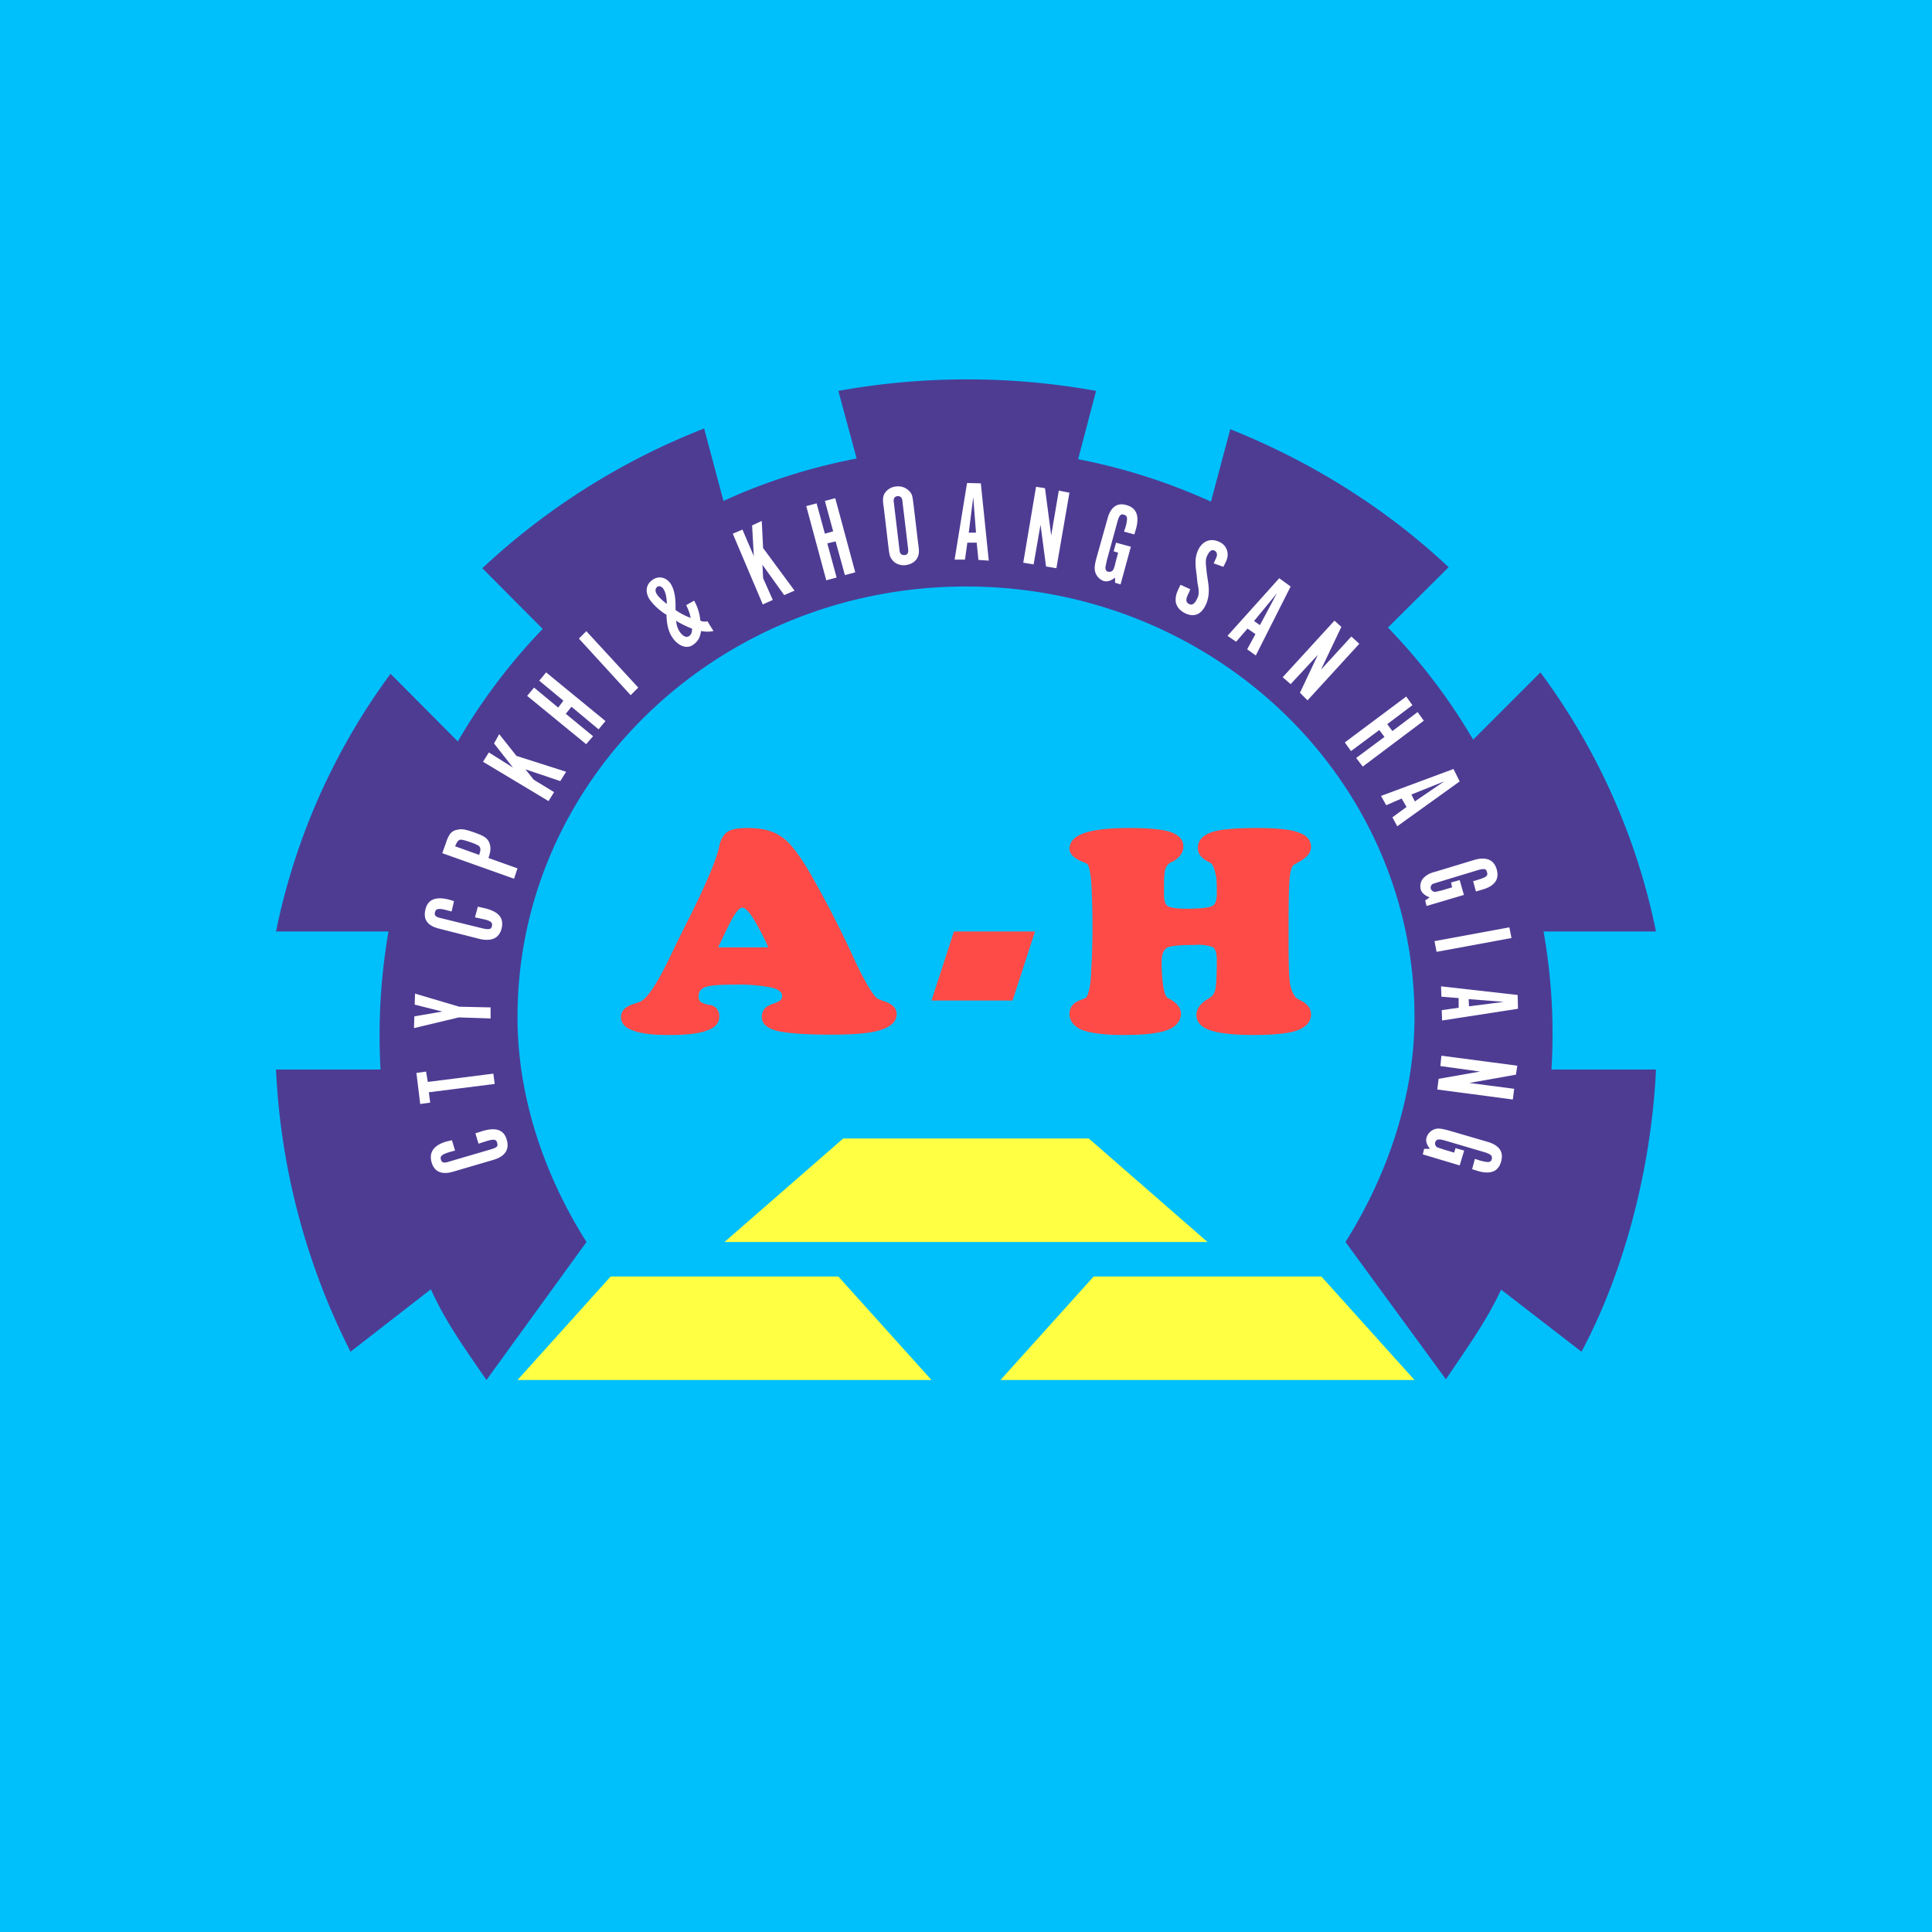
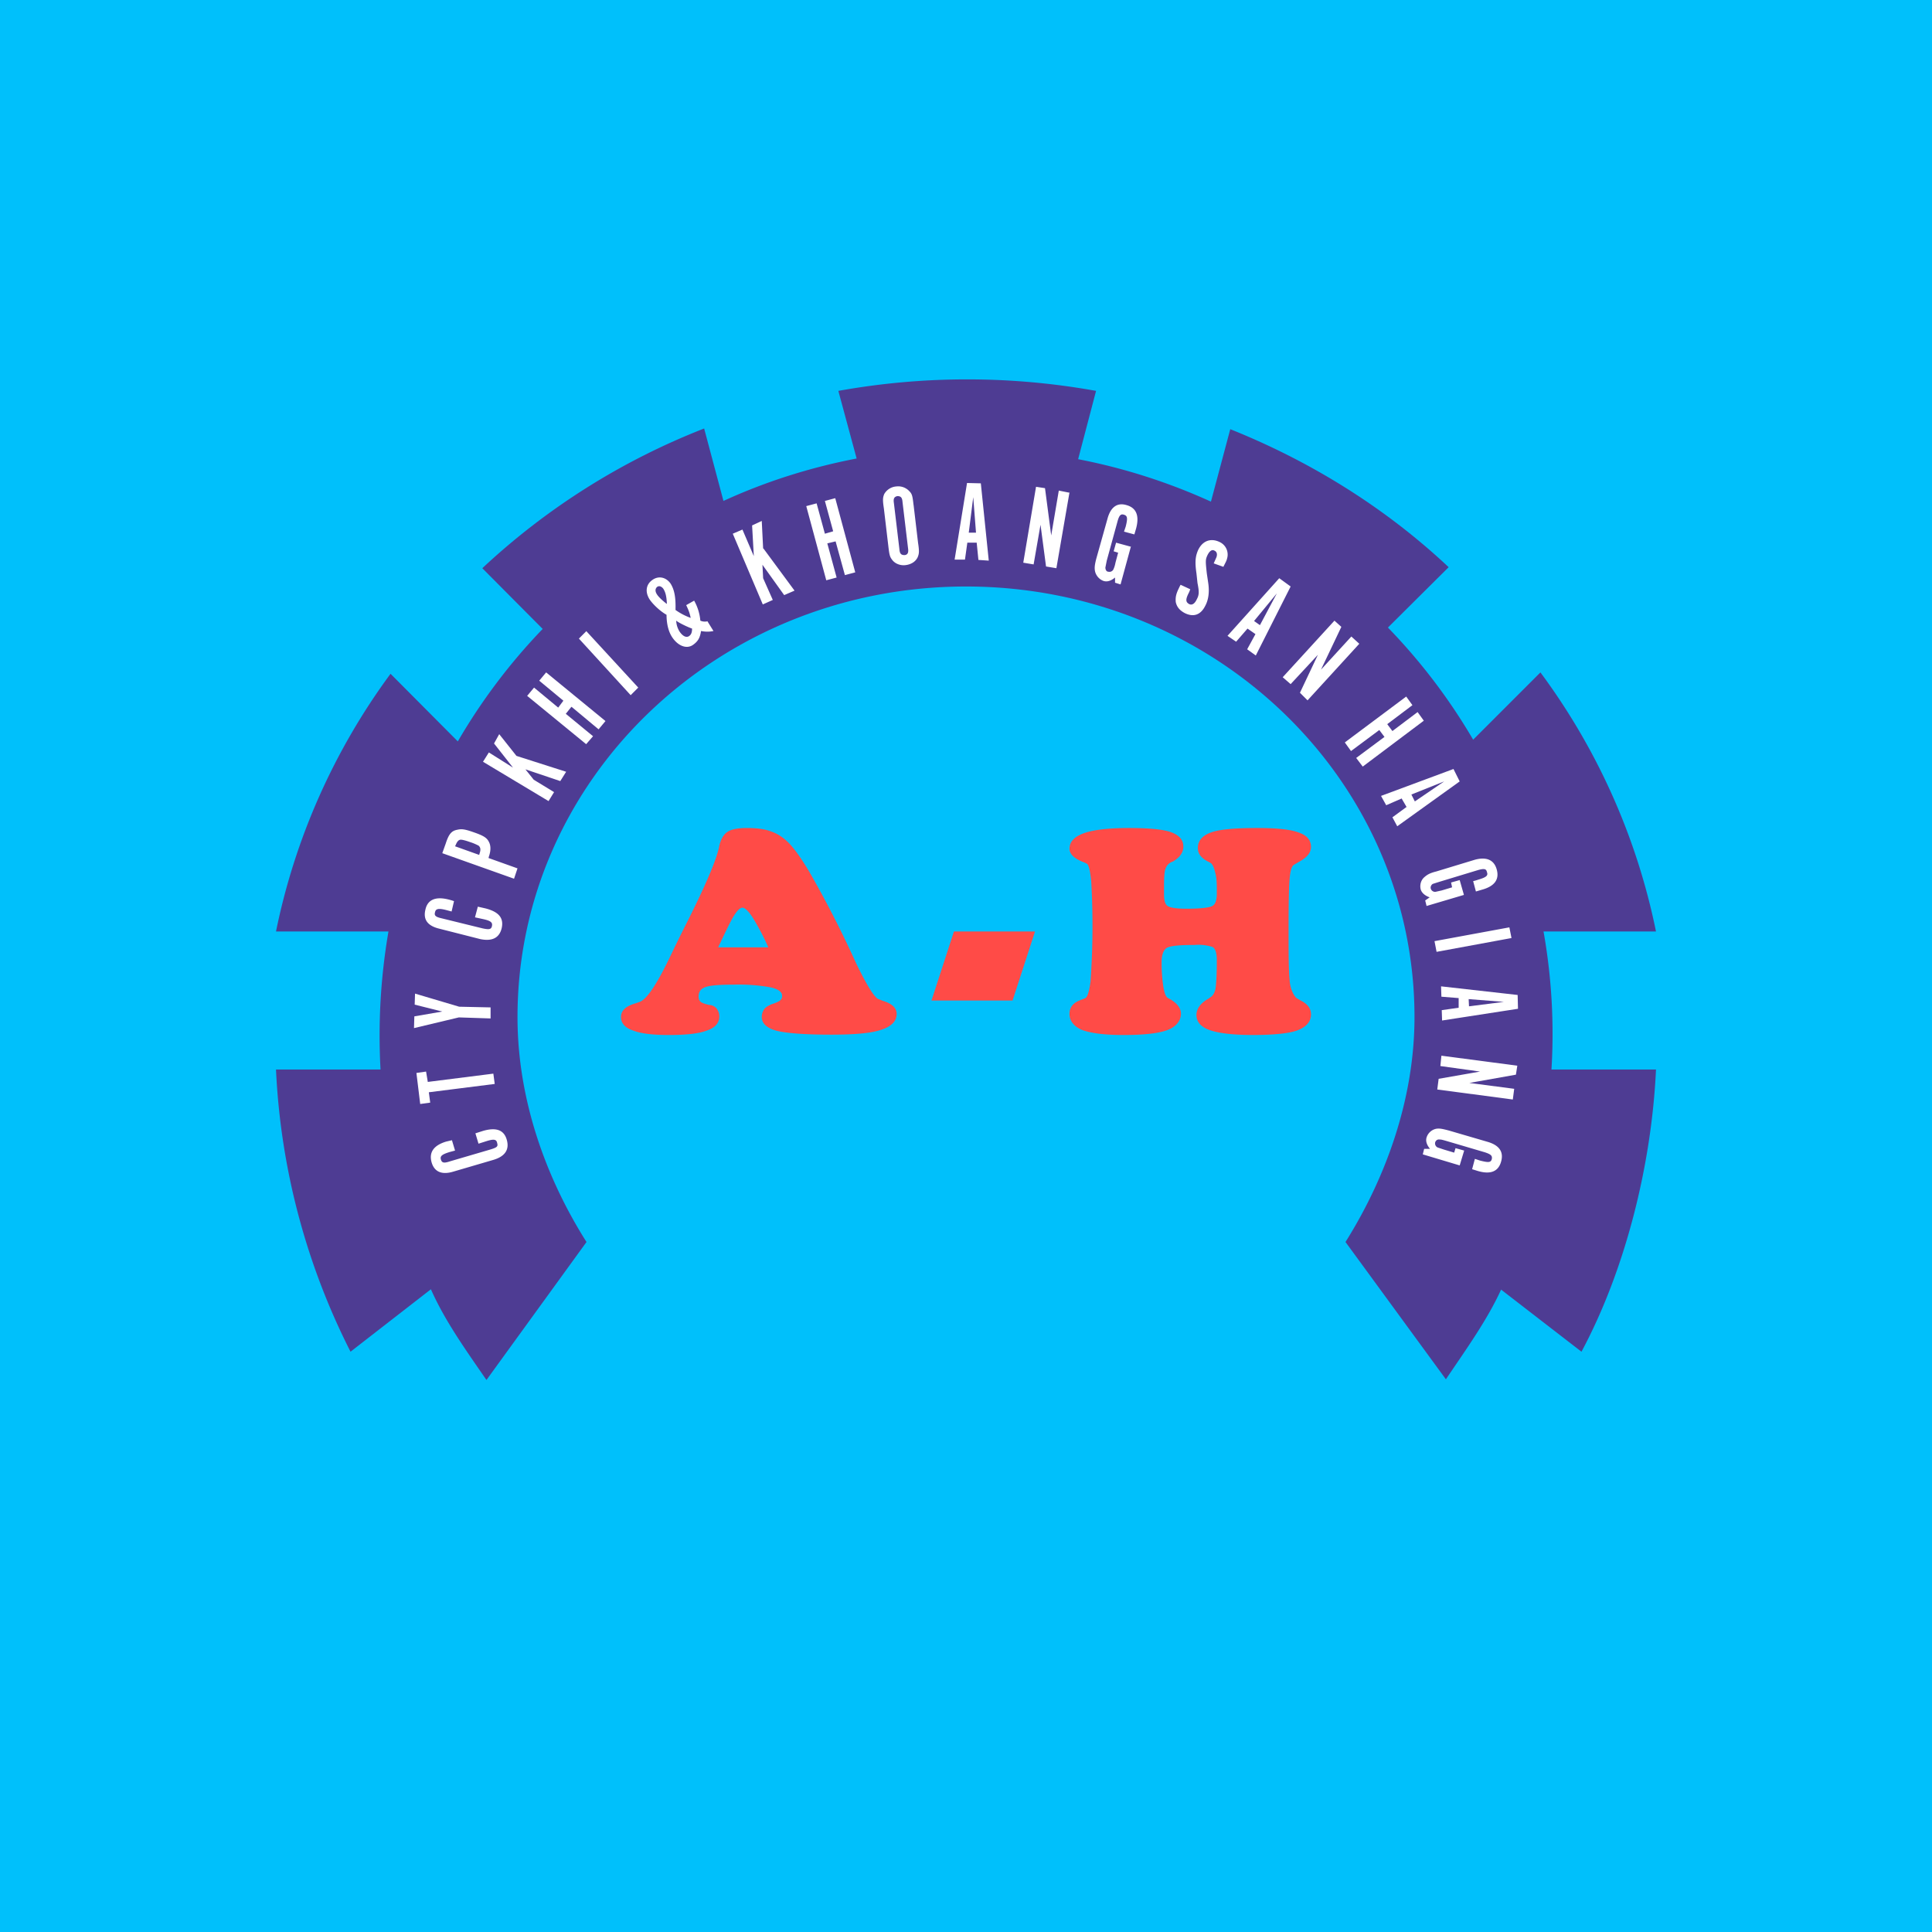
<svg xmlns="http://www.w3.org/2000/svg" width="56" height="56" viewBox="0 0 56 56">
  <path fill="#00C0FB" d="M0 0h56v56H0z" />
-   <path d="M24.44 33 21 36h14l-3.44-3h-7.12ZM15 40l2.7-3h6.6l2.7 3H15Zm14 0 2.7-3h6.6l2.7 3H29Z" fill="#FF4" />
  <path d="M31 29.39c0-.2.11-.33.34-.41l.12-.05c.06-.03.11-.19.15-.48a23.06 23.06 0 0 0 .02-2.9c-.03-.3-.07-.47-.12-.51a.82.82 0 0 0-.13-.06c-.22-.09-.38-.21-.38-.38 0-.2.14-.35.42-.45.28-.1.74-.15 1.3-.15.58 0 .99.04 1.22.12.24.09.36.22.36.42 0 .17-.1.31-.3.43a.58.58 0 0 0-.07.03.33.33 0 0 0-.15.19c-.03.08-.04.25-.04.5v.24c0 .19.04.3.12.34.07.04.25.07.52.07.4 0 .65-.03.74-.07.1-.04.15-.16.15-.37v-.14c0-.19-.01-.35-.05-.48-.03-.13-.07-.22-.12-.26a1.04 1.04 0 0 0-.11-.06c-.18-.1-.27-.22-.27-.38 0-.21.13-.36.38-.45.24-.09.7-.13 1.34-.13.56 0 .96.04 1.2.13.24.08.36.22.36.42 0 .16-.11.3-.33.42l-.17.1c-.06.04-.1.17-.12.4-.02.22-.03.7-.03 1.46 0 .68 0 1.17.03 1.48.02.3.15.48.2.52l.12.07c.2.1.3.23.3.4 0 .21-.13.36-.38.46-.25.1-.75.14-1.3.14-.57 0-.99-.05-1.25-.14-.26-.09-.39-.24-.39-.44 0-.18.12-.35.36-.48l.02-.02c.09-.04.14-.13.17-.25.02-.12.04-.39.04-.81v-.03c0-.2-.04-.33-.12-.38a1.32 1.32 0 0 0-.52-.06c-.4 0-.66.02-.78.07s-.18.2-.18.44c0 .28.02.5.05.7.03.18.07.28.12.32l.09.05c.2.12.3.26.3.41 0 .2-.13.38-.4.48-.28.1-.7.14-1.28.14-.52 0-.91-.05-1.17-.14-.25-.1-.38-.27-.38-.47ZM20.82 27.46h1.45a7.17 7.17 0 0 0-.45-.86c-.13-.2-.23-.29-.3-.29-.07 0-.15.08-.25.24-.1.16-.24.46-.45.9ZM18 29.48c0-.19.14-.32.43-.4l.11-.04c.2-.07.48-.48.85-1.24a49.98 49.98 0 0 1 .56-1.14c.54-1.08.84-1.8.9-2.15.05-.2.13-.33.24-.4.1-.07.3-.11.55-.11.3 0 .53.03.71.1.2.07.36.18.52.34.17.18.37.46.6.85a30.65 30.65 0 0 1 1.34 2.62c.29.6.5.95.63 1.04l.15.06c.27.08.4.21.4.38 0 .2-.14.36-.45.46-.3.1-.78.14-1.45.14-.75 0-1.27-.04-1.57-.11-.3-.08-.44-.22-.44-.4 0-.1.03-.16.07-.23.05-.06.12-.1.21-.14.13-.04.21-.08.25-.11a.16.16 0 0 0 .06-.13c0-.12-.11-.2-.33-.25a5.14 5.14 0 0 0-1.07-.08c-.4 0-.67.02-.82.07-.14.05-.2.14-.2.27 0 .06.01.11.05.15.04.04.13.07.26.1.09 0 .16.05.21.1.05.07.08.14.08.23 0 .19-.12.33-.36.41-.23.09-.6.13-1.1.13-.47 0-.81-.04-1.04-.13-.24-.08-.35-.22-.35-.39ZM27.65 27H30l-.65 2H27l.65-2Z" fill="#FF4B47" />
  <path d="M13.98 16.47a20.15 20.15 0 0 1 6.43-4.05l.56 2.1c1.22-.56 2.51-.97 3.86-1.23l-.53-1.96a21.08 21.08 0 0 1 7.47 0l-.52 1.98c1.35.26 2.64.68 3.85 1.23l.56-2.1c2.37.95 4.52 2.3 6.33 4l-1.76 1.75c.95.98 1.78 2.07 2.47 3.25l1.95-1.95A18.95 18.95 0 0 1 48 27h-3.26a16.93 16.93 0 0 1 .23 4H48c-.13 2.8-.9 5.83-2.16 8.18l-2.33-1.8c-.41.9-1.05 1.78-1.6 2.6L39 36c1.18-1.88 2-4.16 2-6.52C41 22.58 35.18 17 28 17s-13 5.59-13 12.48c0 2.37.81 4.64 2 6.52l-2.9 4c-.57-.83-1.2-1.7-1.61-2.63l-2.33 1.81A20.12 20.12 0 0 1 8 31h3.03a17.8 17.8 0 0 1 .23-4H8a18.95 18.95 0 0 1 3.32-7.47l1.95 1.96a17.05 17.05 0 0 1 2.46-3.26l-1.75-1.76Z" fill="#4E3C93" />
  <path d="m13.87 33.15.22-.07c.22-.07.3-.06.32.05.03.1 0 .13-.2.19l-1.16.34c-.18.06-.24.05-.27-.05-.03-.1.03-.15.26-.22l.15-.04-.09-.3-.17.04c-.36.11-.5.31-.42.6.08.28.3.37.63.27l1.16-.34c.34-.1.47-.3.39-.58-.08-.29-.31-.37-.69-.26l-.22.07.09.3Zm.47-1.73-.04-.3-1.9.24-.05-.3-.28.04.11.9.29-.04-.04-.3 1.9-.24Zm-1.04-1.93.92.03v-.32l-.91-.02-1.28-.38-.01.32.8.2-.81.14-.01.34 1.3-.31Zm.47-2.9.23.05c.23.05.28.1.26.2-.02.1-.08.11-.27.07l-1.18-.29c-.18-.04-.23-.08-.2-.18.02-.1.1-.12.33-.06l.15.04.07-.3a1.86 1.86 0 0 0-.17-.05c-.37-.09-.6.01-.66.3-.07.29.07.47.41.55l1.18.3c.34.07.55-.03.62-.31.07-.3-.08-.48-.47-.58l-.22-.05-.08.3Zm-.95-1.86 2.08.74.1-.3-.84-.3.01-.04c.06-.17.06-.32 0-.43-.06-.12-.16-.18-.45-.28-.23-.08-.33-.1-.46-.07-.17.03-.25.12-.34.4l-.1.28Zm1.07.05-.7-.25.02-.04c.04-.1.09-.16.16-.15.04 0 .15.03.26.07.1.03.2.08.24.1.06.05.07.12.03.23l-.01.04Zm1.08-2.87-.5-.63-.15.27.55.7-.7-.44-.17.27 1.9 1.14.16-.26-.59-.36-.24-.3 1.01.34.17-.27-1.44-.46Zm1.6-1.42.78.65.2-.24-1.72-1.41-.2.24.7.58-.15.2-.7-.58-.2.24 1.71 1.4.2-.23-.79-.65.16-.2Zm.43-2.2-.22.22 1.5 1.64.22-.22L17 18.3Zm3.5-.28a.32.32 0 0 1-.2-.02 1.44 1.44 0 0 0-.18-.58l-.23.13c.08.17.1.23.13.37a1.8 1.8 0 0 1-.44-.23c.01-.36-.03-.58-.14-.76-.13-.19-.35-.24-.53-.11-.19.13-.22.36-.07.58.1.14.3.33.48.43 0 .27.06.5.17.66.17.25.42.34.6.21.14-.1.2-.2.23-.4.15.03.27.02.36 0L20.5 18Zm-.9-.02c.07.06.34.19.46.23 0 .12-.03.18-.09.22-.08.05-.18 0-.27-.13a.64.64 0 0 1-.1-.32Zm-.28-.49c-.14-.11-.23-.2-.27-.26-.07-.1-.06-.18 0-.23.06-.04.13-.01.18.06.06.1.09.21.1.43Zm2.8-1.6-.04-.8-.28.13.05.89-.33-.77-.28.12.87 2.05.29-.13-.28-.63-.02-.39.63.88.3-.13-.9-1.22Zm2.1-.21.27.98.3-.08-.58-2.15-.3.08.24.88-.24.07-.24-.88-.3.08.58 2.15.3-.08-.27-.99.25-.06Zm2.26-1.05c-.03-.26-.04-.32-.12-.4a.44.44 0 0 0-.38-.14.44.44 0 0 0-.35.22c-.04.1-.05.16-.01.42l.13 1.1c.03.25.04.3.12.4.08.1.23.16.38.14.16-.02.29-.1.35-.23.04-.1.05-.16.01-.42l-.13-1.1Zm-.16 1.25c.02.13-.01.19-.1.2-.1 0-.14-.04-.15-.17l-.16-1.34c-.02-.13.01-.18.1-.2.1 0 .14.04.15.17l.16 1.34Zm1.72-.16h.27l.05.5.3.02-.23-2.24-.4-.01-.36 2.22h.3l.07-.5Zm.25-.29h-.21l.13-1.03.08 1.03Zm2.7-1.16-.3-.06-.22 1.3-.18-1.37-.26-.04-.37 2.2.3.05.2-1.15.16 1.21.3.05.38-2.2Zm1.8 1.57-.44-.12-.07.25.13.04-.08.3a.74.74 0 0 1-.06.19.13.13 0 0 1-.15.06c-.05 0-.08-.06-.08-.12l.04-.2.31-1.13c.05-.19.1-.23.19-.2.1.03.11.1.05.34l-.05.15.3.08.05-.17c.1-.37.01-.6-.28-.68-.27-.08-.46.06-.55.4l-.32 1.14c-.05.19-.06.28-.04.38.03.13.13.24.25.28.1.03.21 0 .33-.1v.15l.16.05.3-1.1Zm1.43 1.1a1.5 1.5 0 0 0-.05.1c-.09.18-.1.28-.09.4.03.14.11.24.26.32.26.13.47.05.6-.22.09-.17.12-.4.08-.66l-.04-.27c-.04-.37-.04-.4.02-.53.06-.12.13-.17.2-.13.07.03.09.1.06.19l-.08.18.28.1c.08-.16.09-.17.11-.25a.4.4 0 0 0-.22-.47c-.25-.12-.49-.04-.62.23-.08.18-.1.34-.05.68l.03.28c.05.25.05.34-.02.47-.06.13-.14.18-.22.14-.11-.06-.11-.14 0-.35l.03-.08-.28-.13Zm1.94 1.27.23.16-.24.44.25.18 1.01-2-.33-.24-1.5 1.67.25.17.33-.38Zm.36-.1-.17-.12.66-.8-.49.92Zm2.88.54-.23-.21-.88.96.59-1.24-.2-.18-1.5 1.64.23.2.79-.85-.52 1.1.22.22 1.5-1.64Zm.73 2.7-.82.61.19.25 1.77-1.33-.18-.25-.73.55-.15-.2.73-.55-.18-.25-1.78 1.33.18.25.82-.61.15.2Zm.5 1.79.14.24-.41.3.14.26 1.81-1.3-.18-.36-2.1.78.15.27.46-.2Zm.38.08-.1-.2.95-.38-.85.58Zm1.42 2.7-.12-.42-.25.07.03.14-.3.09-.18.04a.13.13 0 0 1-.14-.1c-.01-.04.01-.1.06-.13l.19-.06 1.12-.34c.18-.05.24-.04.26.06.04.1-.02.15-.26.22a1.3 1.3 0 0 1-.14.04l.08.3.17-.05c.37-.1.52-.3.43-.6-.08-.27-.3-.36-.63-.27l-1.12.34c-.2.05-.27.1-.35.17-.1.09-.13.23-.1.35.03.1.12.18.26.23l-.13.09.04.16 1.08-.32Zm1.38 1.25-.06-.3-2.17.4.06.31 2.17-.4Zm-1.53 1.75v.28l-.49.07.01.3 2.2-.34-.01-.4-2.22-.25.01.3.5.04Zm.3.24-.01-.21 1.02.08-1.02.13Zm1.27 2.7.04-.31-1.3-.17 1.35-.24.04-.26-2.2-.29-.03.3 1.15.16-1.2.21-.04.31 2.19.29Zm-1.54 1.91.13-.43-.25-.07-.04.13-.3-.09-.18-.06a.13.13 0 0 1-.07-.15c.02-.06.07-.09.13-.08.04 0 .05 0 .19.04l1.12.33c.18.06.22.1.2.2-.03.1-.1.1-.34.04l-.15-.05-.08.3.16.05c.37.11.6.02.68-.27.08-.28-.05-.47-.38-.57L42 32.77c-.19-.05-.28-.07-.38-.05a.37.37 0 0 0-.27.25c-.03.1 0 .21.1.33h-.17l-.04.16 1.07.32Z" fill="#fff" />
</svg>